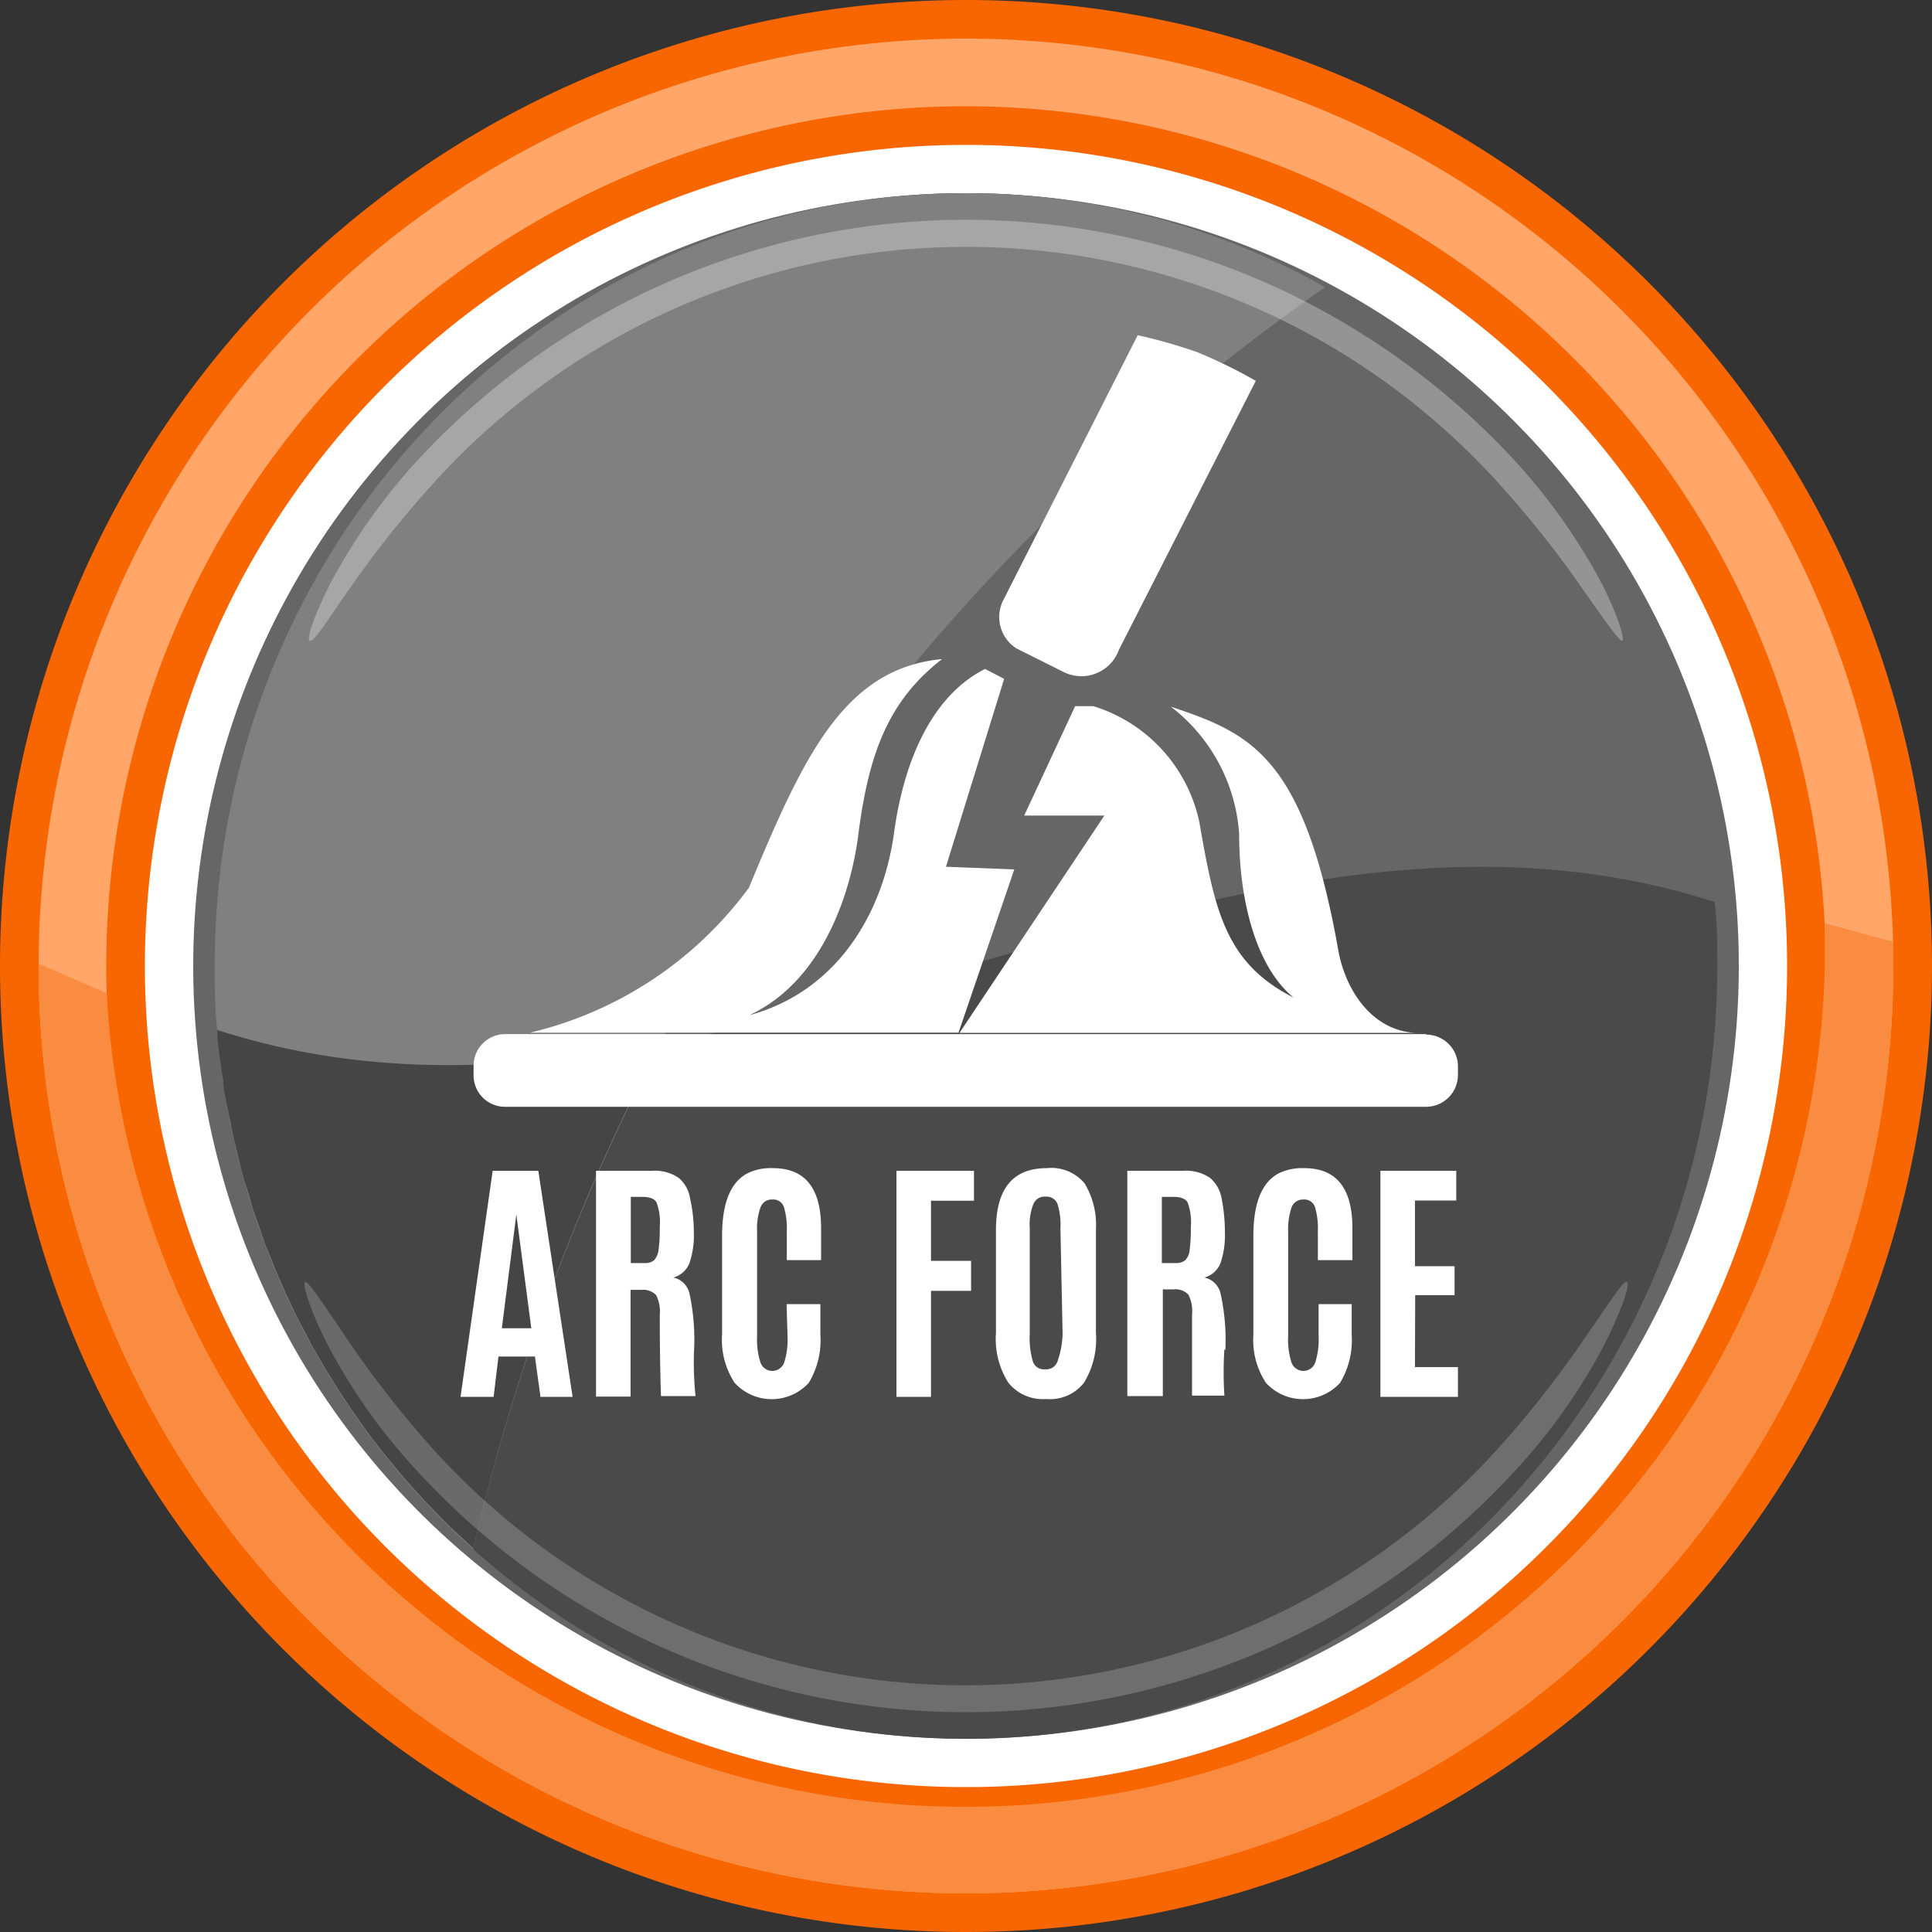
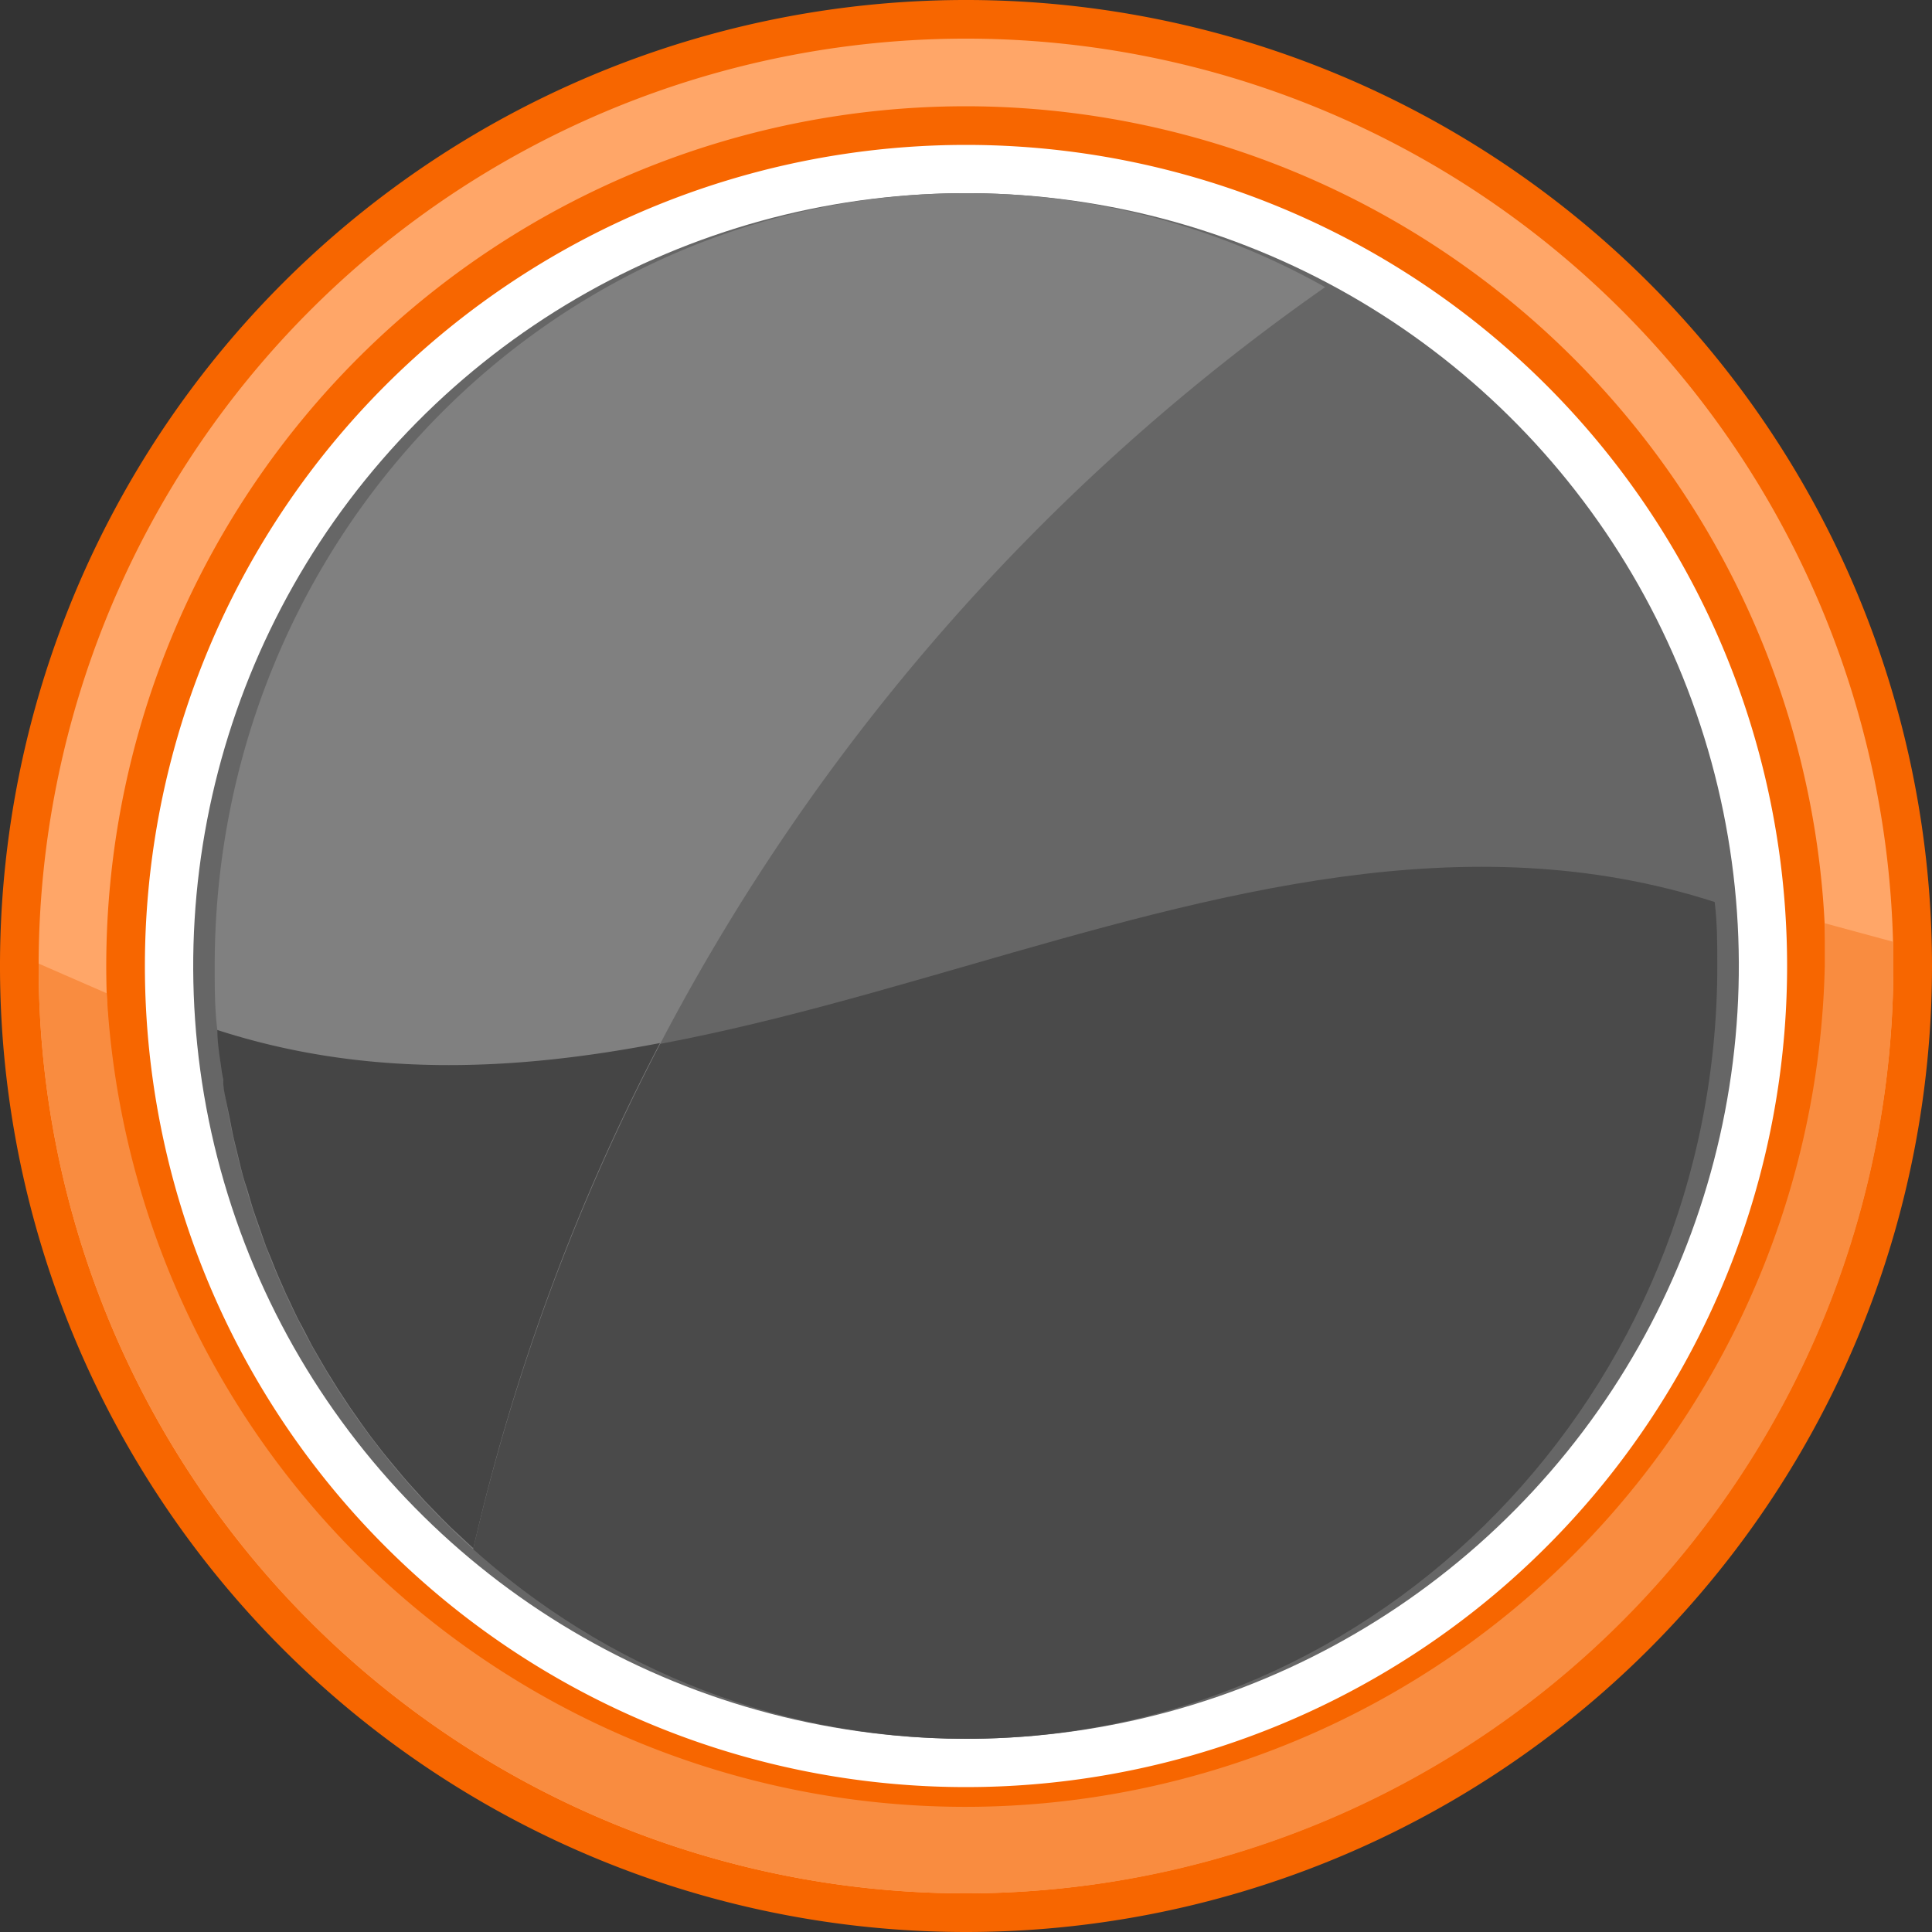
<svg xmlns="http://www.w3.org/2000/svg" width="80" height="80" viewBox="0 0 80 80">
  <rect x="0" y="0" width="80" height="80" fill="#333333" stroke="none" />
  <title>Форсаж дуги</title>
  <circle cx="40" cy="40" r="35.4" transform="translate(-5.74 6.72) rotate(-8.96)" fill="#fff" />
  <circle cx="40" cy="40" r="32" transform="translate(-6.83 71.73) rotate(-79.12)" fill="#666" />
-   <path d="M71,37.35C69.69,20.92,56.31,8,40,8,22.82,8,8.89,22.33,8.89,40c0,.89,0,1.78.11,2.65C29.59,49.29,50.41,30.71,71,37.35Z" fill="#666" />
  <path d="M9,42.65C10.31,59.08,23.69,72,40,72c17.18,0,31.11-14.33,31.11-32,0-.89,0-1.78-.11-2.65C50.41,30.71,29.59,49.29,9,42.65Z" fill="#4a4a4a" />
  <path d="M54.87,11.89A30.27,30.27,0,0,0,40,8C22.82,8,8.89,22.33,8.89,40c0,.89,0,1.78.11,2.65a32.21,32.21,0,0,0,10.59,21.5A88,88,0,0,1,54.87,11.89Z" fill="gray" />
  <g opacity="0.3">
-     <path d="M12.82,26.53c-.13-.07.16-1,.91-2.47a24.73,24.73,0,0,1,3.69-5.14,31.22,31.22,0,0,1,10.27-7.26,30.88,30.88,0,0,1,24.62,0,31.22,31.22,0,0,1,10.27,7.26,24.73,24.73,0,0,1,3.69,5.14c.75,1.44,1,2.4.91,2.47s-.68-.76-1.59-2.06a43,43,0,0,0-3.83-4.78,29.74,29.74,0,0,0-43.52,0,43,43,0,0,0-3.83,4.78C13.5,25.77,13,26.6,12.82,26.53Z" fill="#fff" />
-   </g>
+     </g>
  <path d="M9.24,44.72c0,.35.09.7.15,1l.12.58c.06.31.12.63.19.93l.15.61c.07.3.14.59.22.88s.13.41.19.61.16.57.26.86.14.4.21.6.19.55.29.83l.24.58c.11.28.22.55.34.82l.25.57c.13.26.25.53.38.8s.18.36.28.54l.41.79.3.52c.15.26.3.52.46.77l.31.5.5.76.33.47c.17.25.35.49.53.74l.34.44c.19.25.39.49.59.73l.35.42c.2.24.41.47.62.7l.36.4.66.68.37.37.71.66.25.23a87.25,87.25,0,0,1,7.73-20.92C21.21,44.37,15.09,44.62,9,42.65c0,.53.09,1.05.16,1.57C9.18,44.39,9.21,44.55,9.24,44.72Z" fill="#454545" />
  <g opacity="0.2">
-     <path d="M67.37,53.08c.14.06-.15,1-.89,2.51a24.19,24.19,0,0,1-3.68,5.24,30.85,30.85,0,0,1-45.6,0,24.19,24.19,0,0,1-3.68-5.24c-.74-1.47-1-2.45-.89-2.51s.67.78,1.57,2.11A43.55,43.55,0,0,0,18,60.08a29.72,29.72,0,0,0,43.94,0,43.55,43.55,0,0,0,3.83-4.89C66.7,53.86,67.23,53,67.37,53.08Z" fill="#fff" />
-   </g>
+     </g>
  <path d="M40,80A40,40,0,1,1,80,40,40,40,0,0,1,40,80ZM40,6A34,34,0,1,0,74,40,34,34,0,0,0,40,6Z" fill="#f76600" />
  <path d="M40,78.4A38.4,38.4,0,1,1,78.4,40,38.45,38.45,0,0,1,40,78.4Zm0-74A35.6,35.6,0,1,0,75.6,40,35.64,35.64,0,0,0,40,4.4Z" fill="#ffa668" />
  <path d="M75.56,38.23c0,.58,0,1.17,0,1.77A35.6,35.6,0,0,1,4.42,41.13L1.6,39.9V40a38.4,38.4,0,0,0,76.8,0c0-.35,0-.69,0-1Z" fill="#f98c40" />
-   <path d="M41.56,24.82l5.55-10.94a22.07,22.07,0,0,1,2.46.7A21.21,21.21,0,0,1,52,15.77L46.33,26.91a1.65,1.65,0,0,1-2.24.94l-2-1A1.54,1.54,0,0,1,41.56,24.82Zm17.49,18H20.91a1.31,1.31,0,0,0-1.3,1.31v.39a1.3,1.3,0,0,0,1.3,1.31H59.05a1.32,1.32,0,0,0,1.32-1.31v-.39A1.32,1.32,0,0,0,59.05,42.84ZM42,36l-2.83-.11,2.41-7.78-.79-.41c-2,1-3.31,3.43-3.77,6.79s-2.38,6.57-6,7.55c3-1.39,4.22-5,4.53-7.55.43-3.3,1.24-5.48,3.46-7.2-4.09.39-5.76,4.08-8,9.47a15.74,15.74,0,0,1-9.06,6H39.69ZM55.4,39.26c-1.43-8-3.65-8.9-6.92-10a7.26,7.26,0,0,1,2.83,5.26c0,3,.8,5.61,2.26,6.79-2.85-1.44-3.27-3.63-3.91-7.28a6.42,6.42,0,0,0-4.39-4.79h-.75l-2.11,4.53h3.32l-6,9H58.86C56.92,42.83,55.7,41.08,55.4,39.26ZM22.29,48.48l1.42,9.36H22.38l-.23-1.67H20.64l-.2,1.67H19.07l1.33-9.36ZM22,55l-.62-4.71h0L20.78,55Zm6.74.88a13.62,13.62,0,0,0,.06,1.93H27.37c0-.07-.05-1.19-.05-3.36a1.5,1.5,0,0,0-.15-.82.73.73,0,0,0-.6-.22l-.46,0v4.42H24.68V48.48H27a1.76,1.76,0,0,1,1.1.29,1.38,1.38,0,0,1,.47.83A6.41,6.41,0,0,1,28.73,51a3.64,3.64,0,0,1-.18,1.3,1,1,0,0,1-.67.6.87.87,0,0,1,.67.66A9.07,9.07,0,0,1,28.74,55.91ZM27.32,50.8a2.34,2.34,0,0,0-.13-1c-.08-.16-.28-.24-.59-.24h-.48v2.74h.57a.58.58,0,0,0,.4-.12.82.82,0,0,0,.18-.42,6.49,6.49,0,0,0,.05-.91Zm5.29,4.5a3.16,3.16,0,0,1-.13,1.09.52.52,0,0,1-1,0,3.13,3.13,0,0,1-.13-1.08V51a2.58,2.58,0,0,1,.14-1,.49.49,0,0,1,.49-.33.46.46,0,0,1,.48.31,3.11,3.11,0,0,1,.12,1v1.2H34V50.86c0-1.66-.66-2.49-2-2.49a2.23,2.23,0,0,0-1,.19c-.73.35-1.1,1.22-1.1,2.61v4.09a3.23,3.23,0,0,0,.52,2,2.08,2.08,0,0,0,3.07,0,3.42,3.42,0,0,0,.48-2V54h-1.4Zm4.51,2.54h1.43V53.45h1.66V52.21H38.55V49.72h1.78V48.48H37.12ZM44.91,49a3.32,3.32,0,0,1,.47,1.92v4.28a3.46,3.46,0,0,1-.49,2.05,1.78,1.78,0,0,1-1.56.68,1.83,1.83,0,0,1-1.58-.68,3.38,3.38,0,0,1-.51-2.05V50.94c0-1.72.7-2.57,2.11-2.57A1.79,1.79,0,0,1,44.91,49Zm-1,1.86a2.82,2.82,0,0,0-.12-1,.48.48,0,0,0-.49-.31.5.5,0,0,0-.51.31,2.28,2.28,0,0,0-.15,1v4.37a3.41,3.41,0,0,0,.13,1.15.48.48,0,0,0,.51.32.49.49,0,0,0,.51-.33A3.74,3.74,0,0,0,44,55.24Zm6.79,5a14.74,14.74,0,0,0,0,1.93H49.36c0-.07,0-1.19,0-3.36a1.5,1.5,0,0,0-.15-.82.73.73,0,0,0-.6-.22l-.46,0v4.42H46.68V48.48H49a1.76,1.76,0,0,1,1.1.29,1.44,1.44,0,0,1,.48.83A7.24,7.24,0,0,1,50.72,51a3.64,3.64,0,0,1-.18,1.3,1,1,0,0,1-.67.6.87.87,0,0,1,.67.66A8.93,8.93,0,0,1,50.74,55.91ZM49.31,50.8a2.34,2.34,0,0,0-.13-1c-.08-.16-.28-.24-.59-.24h-.48v2.74h.57a.58.58,0,0,0,.4-.12.69.69,0,0,0,.18-.42,6.49,6.49,0,0,0,.05-.91Zm5.29,4.5a3.16,3.16,0,0,1-.13,1.09.52.52,0,0,1-1,0,3.13,3.13,0,0,1-.13-1.08V51a2.78,2.78,0,0,1,.14-1,.5.5,0,0,1,.49-.33.46.46,0,0,1,.48.31,3.11,3.11,0,0,1,.12,1v1.2H56V50.86c0-1.66-.66-2.49-2-2.49a2.26,2.26,0,0,0-1,.19c-.73.35-1.1,1.22-1.1,2.61v4.09a3.23,3.23,0,0,0,.52,2,2.08,2.08,0,0,0,3.07,0,3.42,3.42,0,0,0,.48-2V54H54.6Zm4-1.67h1.63v-1.2H58.59V49.71H60.3V48.48H57.16v9.36h3.21V56.61H58.59Z" fill="#fff" />
</svg>